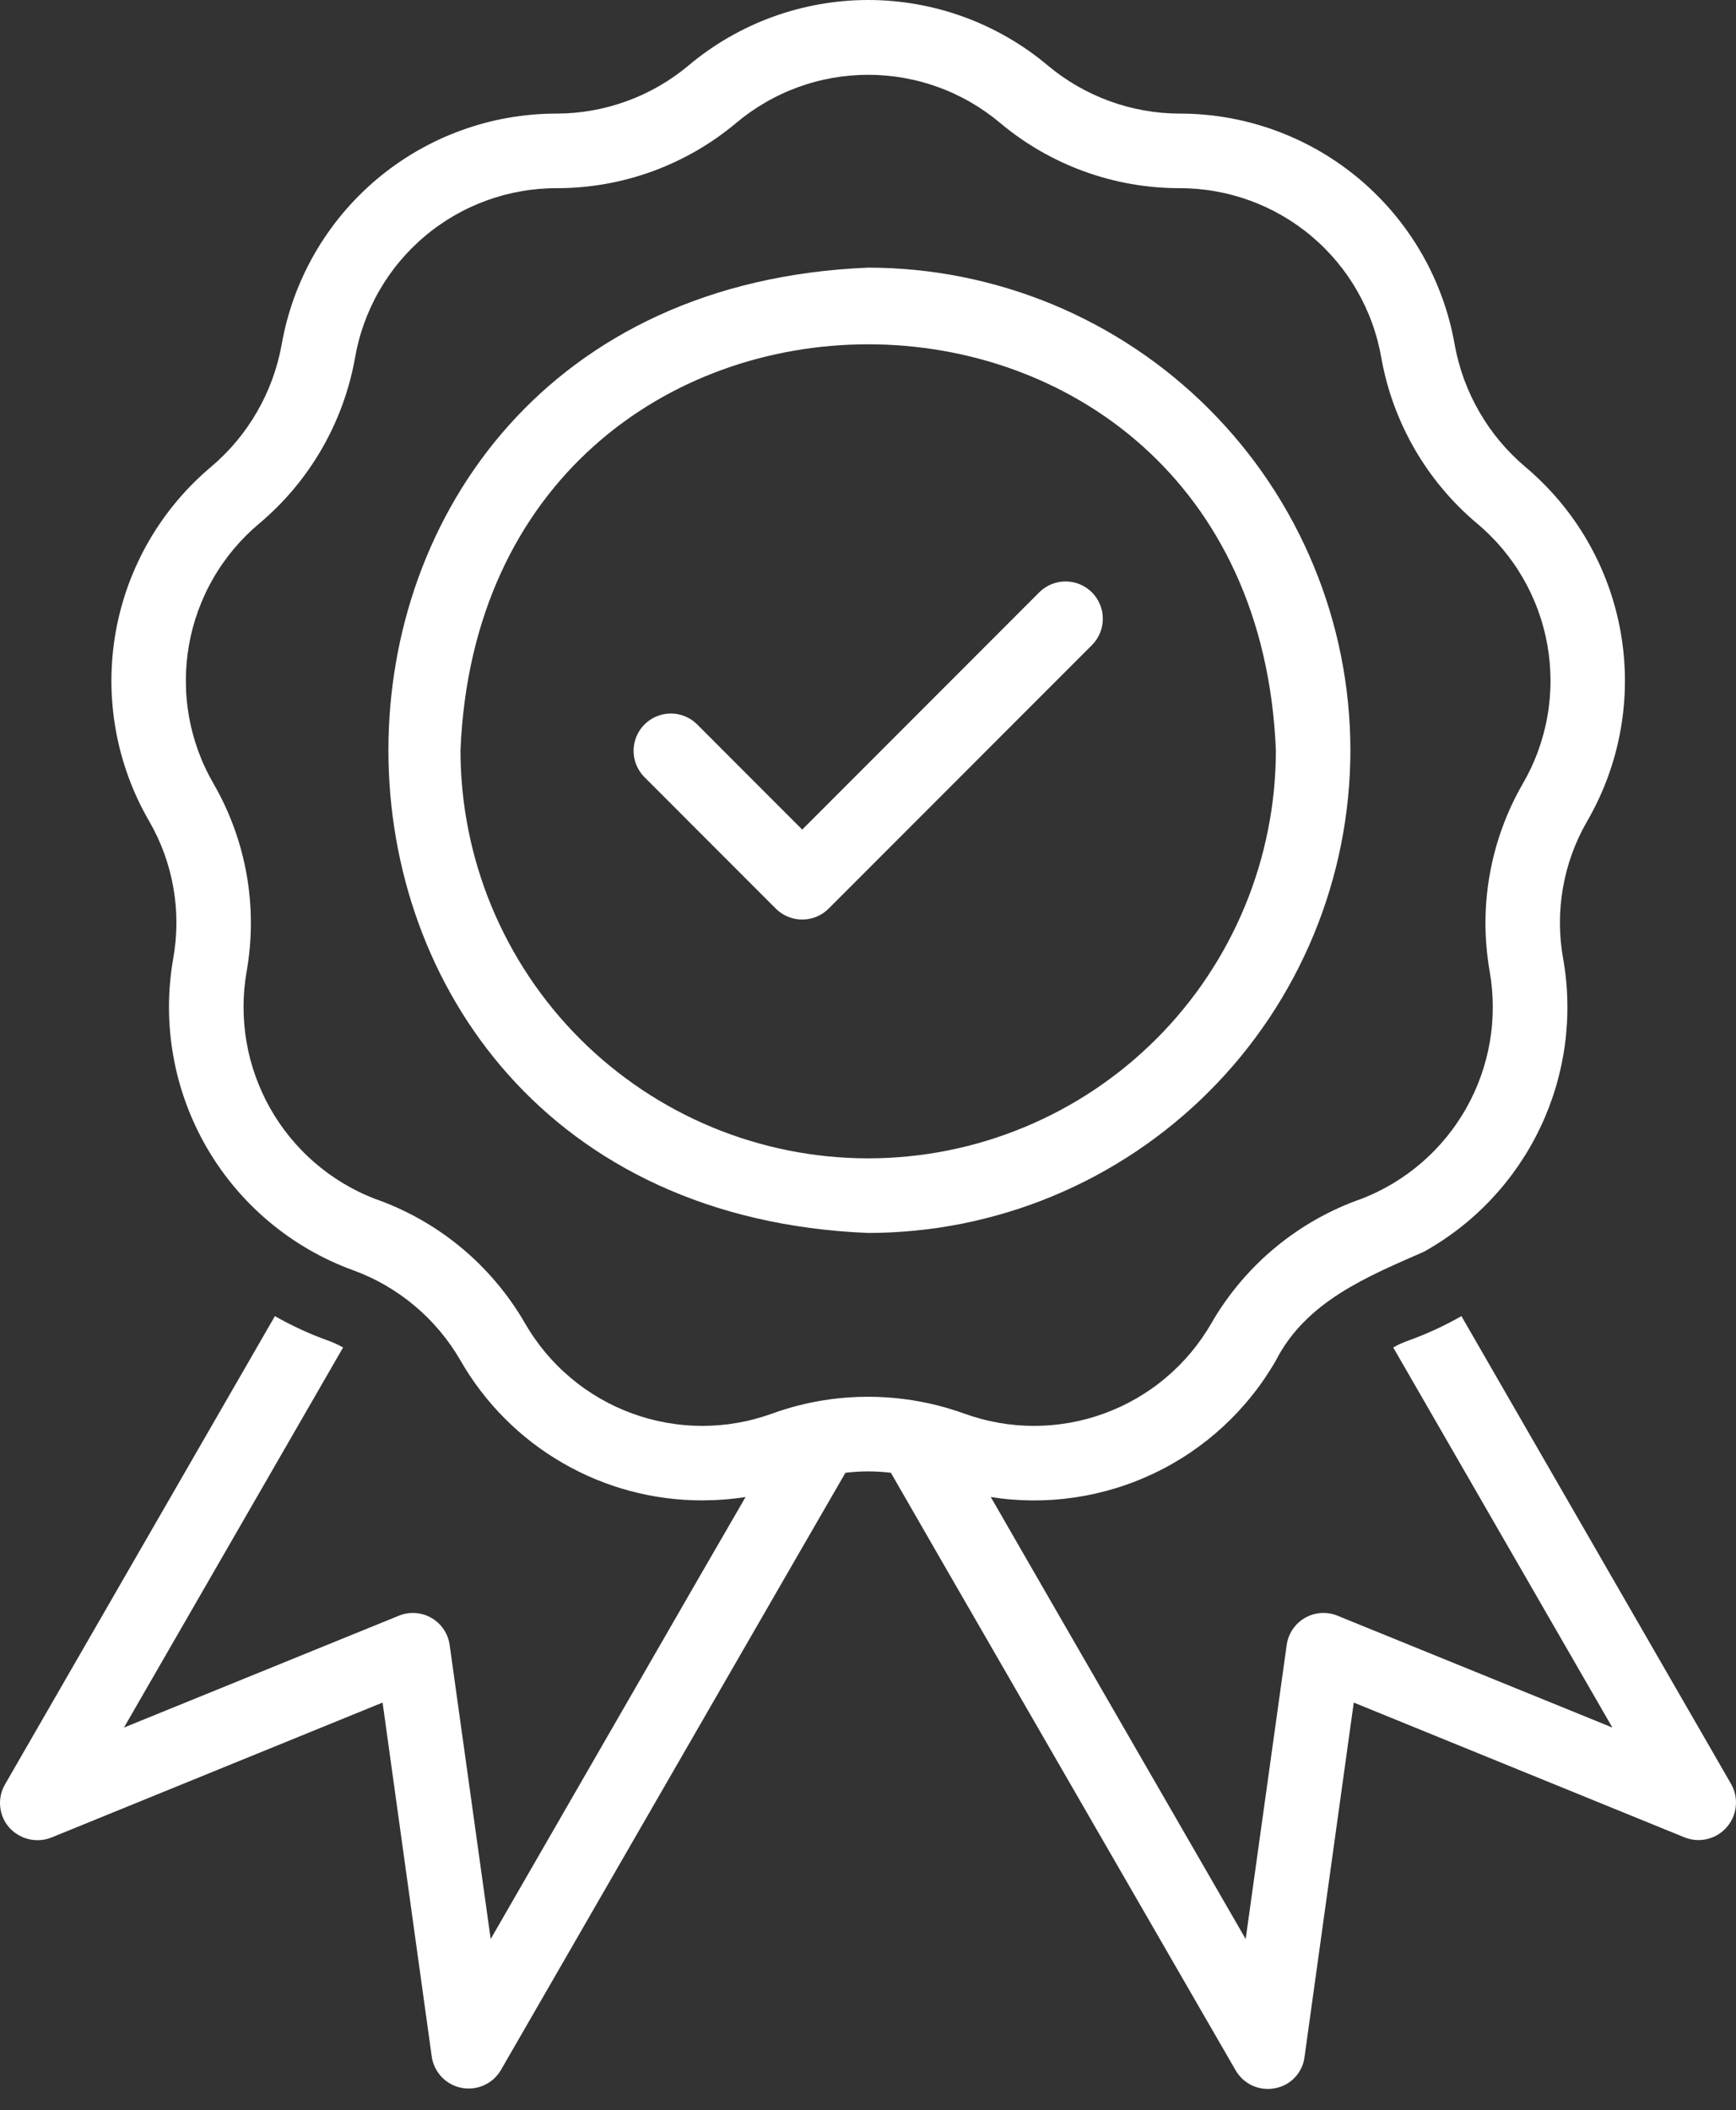
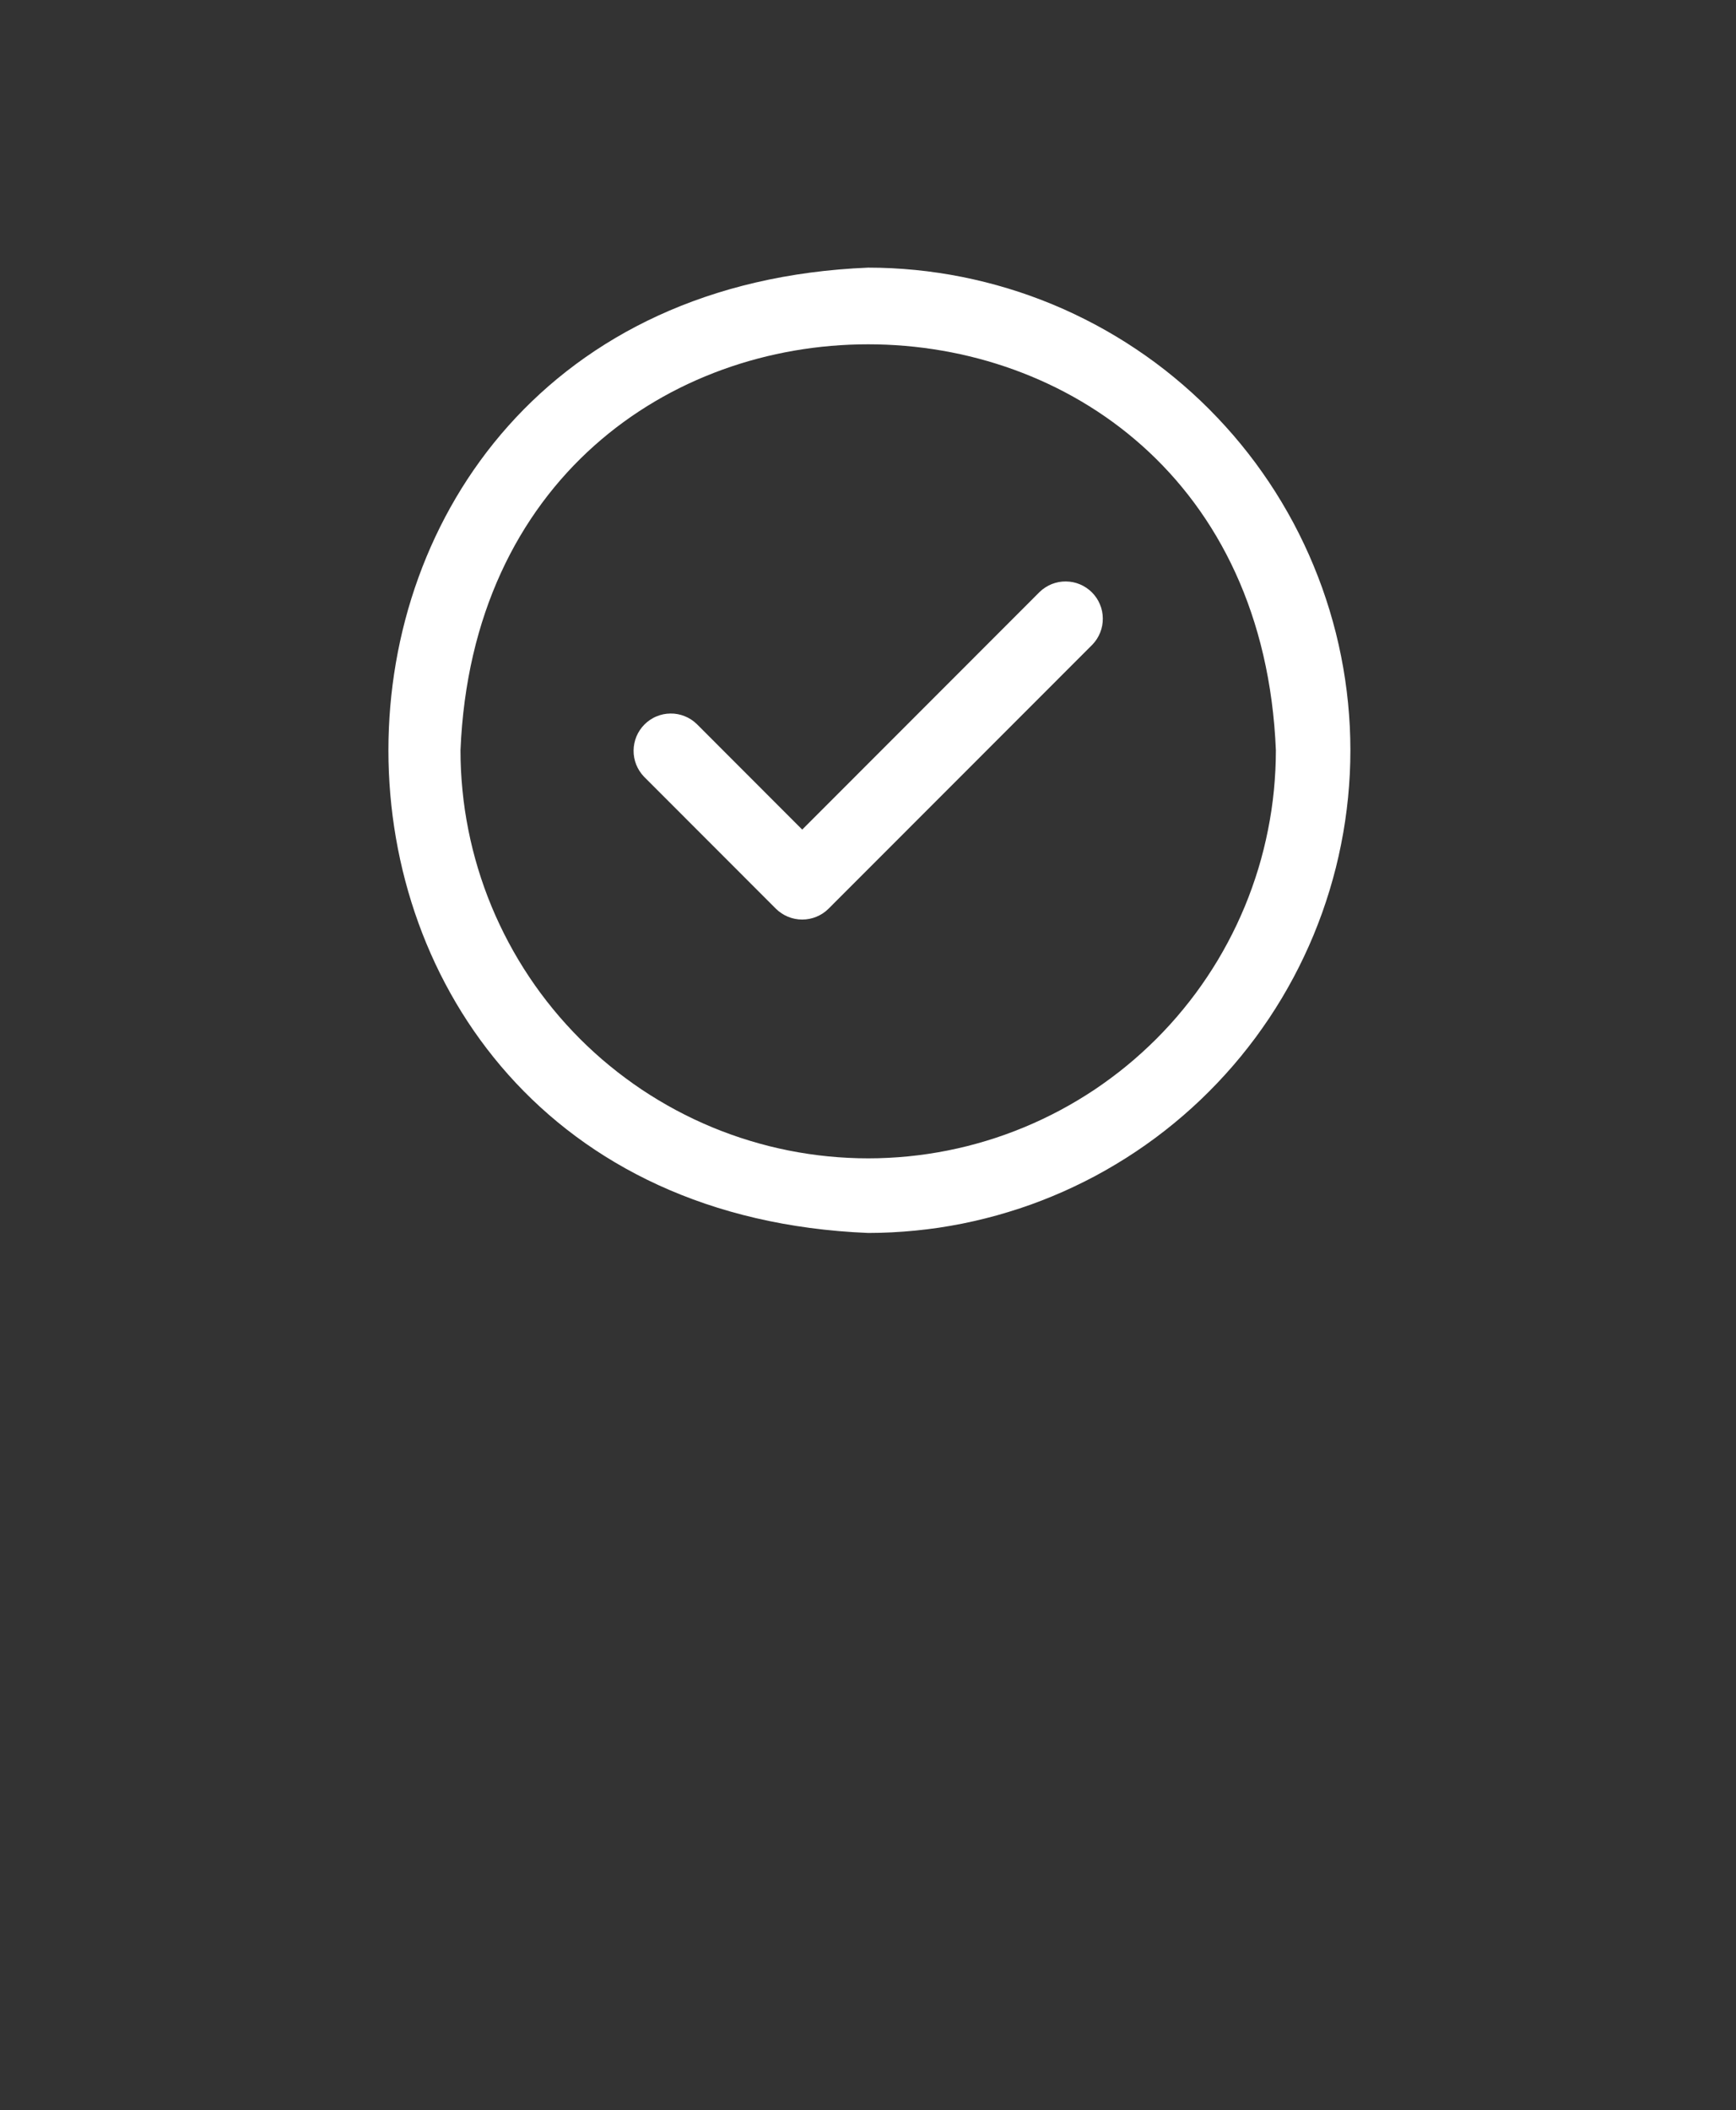
<svg xmlns="http://www.w3.org/2000/svg" width="65" height="79" viewBox="0 0 65 79" fill="none">
  <rect x="0" y="0" width="65" height="79" fill="#333333" stroke="none" />
  <path d="M38.929 22.157L30.037 31.056L26.085 27.1C26.02 27.038 25.949 26.982 25.873 26.932C25.797 26.884 25.717 26.843 25.633 26.809C25.549 26.776 25.463 26.75 25.374 26.734C25.285 26.717 25.195 26.709 25.104 26.711C25.014 26.712 24.924 26.721 24.836 26.739C24.747 26.758 24.661 26.784 24.578 26.82C24.494 26.854 24.415 26.898 24.34 26.948C24.265 26.998 24.195 27.056 24.131 27.12C24.068 27.183 24.01 27.254 23.96 27.328C23.909 27.404 23.867 27.483 23.831 27.566C23.797 27.65 23.77 27.736 23.752 27.824C23.733 27.913 23.724 28.003 23.723 28.094C23.722 28.184 23.73 28.274 23.746 28.363C23.763 28.452 23.788 28.538 23.821 28.623C23.854 28.706 23.896 28.787 23.945 28.863C23.994 28.939 24.049 29.009 24.112 29.075L29.05 34.017C29.115 34.082 29.186 34.139 29.262 34.19C29.339 34.241 29.419 34.283 29.503 34.318C29.588 34.353 29.675 34.379 29.765 34.397C29.854 34.415 29.945 34.424 30.037 34.424C30.128 34.424 30.219 34.415 30.309 34.397C30.398 34.379 30.486 34.353 30.57 34.318C30.654 34.283 30.735 34.241 30.811 34.19C30.887 34.139 30.958 34.082 31.023 34.017L40.902 24.132C40.965 24.067 41.021 23.996 41.07 23.92C41.119 23.844 41.16 23.763 41.194 23.679C41.227 23.595 41.252 23.508 41.269 23.419C41.285 23.33 41.293 23.241 41.292 23.15C41.292 23.06 41.282 22.97 41.264 22.881C41.246 22.792 41.219 22.706 41.184 22.623C41.149 22.539 41.107 22.46 41.056 22.384C41.005 22.309 40.948 22.239 40.884 22.175C40.82 22.112 40.751 22.054 40.675 22.004C40.6 21.953 40.521 21.91 40.437 21.875C40.354 21.84 40.267 21.813 40.179 21.795C40.09 21.777 40.001 21.768 39.91 21.767C39.819 21.765 39.73 21.774 39.641 21.79C39.552 21.807 39.465 21.832 39.381 21.865C39.297 21.899 39.217 21.94 39.141 21.99C39.065 22.038 38.994 22.094 38.929 22.157Z" fill="white" />
  <path d="M50.562 28.087C50.562 27.791 50.554 27.496 50.54 27.201C50.525 26.906 50.503 26.61 50.474 26.317C50.445 26.022 50.408 25.729 50.365 25.436C50.322 25.145 50.271 24.853 50.213 24.563C50.156 24.273 50.09 23.985 50.019 23.698C49.947 23.412 49.867 23.127 49.782 22.844C49.696 22.561 49.603 22.28 49.504 22.002C49.404 21.724 49.297 21.448 49.184 21.175C49.072 20.902 48.952 20.632 48.825 20.364C48.699 20.097 48.566 19.833 48.427 19.572C48.287 19.311 48.142 19.055 47.99 18.801C47.838 18.547 47.68 18.297 47.516 18.052C47.351 17.806 47.181 17.564 47.006 17.327C46.829 17.089 46.647 16.856 46.46 16.628C46.273 16.4 46.08 16.175 45.881 15.957C45.683 15.738 45.479 15.524 45.27 15.314C45.062 15.105 44.848 14.902 44.629 14.703C44.41 14.505 44.186 14.311 43.958 14.124C43.73 13.936 43.497 13.754 43.26 13.578C43.022 13.402 42.781 13.232 42.535 13.068C42.29 12.903 42.04 12.745 41.786 12.593C41.533 12.441 41.276 12.296 41.016 12.156C40.755 12.017 40.491 11.884 40.224 11.757C39.958 11.63 39.688 11.511 39.414 11.397C39.141 11.284 38.866 11.178 38.588 11.078C38.31 10.978 38.029 10.885 37.747 10.8C37.464 10.714 37.179 10.635 36.893 10.563C36.606 10.491 36.318 10.426 36.028 10.368C35.738 10.31 35.448 10.259 35.155 10.216C34.863 10.172 34.57 10.136 34.276 10.107C33.982 10.078 33.687 10.056 33.392 10.041C33.098 10.026 32.803 10.019 32.507 10.019C8.552 11.001 8.559 45.177 32.507 46.156C32.803 46.156 33.098 46.148 33.392 46.133C33.687 46.118 33.982 46.096 34.276 46.067C34.57 46.038 34.863 46.002 35.156 45.959C35.448 45.915 35.738 45.864 36.028 45.807C36.318 45.748 36.606 45.684 36.893 45.611C37.179 45.54 37.464 45.461 37.747 45.374C38.029 45.289 38.31 45.196 38.588 45.097C38.866 44.997 39.141 44.89 39.414 44.777C39.688 44.664 39.958 44.544 40.224 44.417C40.491 44.291 40.755 44.158 41.016 44.019C41.276 43.879 41.533 43.734 41.786 43.581C42.04 43.429 42.29 43.271 42.535 43.107C42.781 42.943 43.022 42.772 43.26 42.596C43.497 42.42 43.73 42.238 43.958 42.05C44.186 41.863 44.41 41.67 44.629 41.471C44.848 41.273 45.062 41.069 45.27 40.86C45.479 40.651 45.683 40.437 45.881 40.218C46.08 39.999 46.273 39.775 46.46 39.547C46.647 39.318 46.829 39.085 47.006 38.848C47.181 38.61 47.351 38.368 47.516 38.123C47.68 37.877 47.838 37.627 47.99 37.374C48.142 37.12 48.287 36.863 48.427 36.602C48.566 36.342 48.699 36.078 48.825 35.81C48.952 35.543 49.072 35.273 49.185 35C49.297 34.727 49.404 34.451 49.504 34.173C49.603 33.895 49.696 33.614 49.782 33.331C49.867 33.048 49.947 32.763 50.019 32.477C50.09 32.189 50.156 31.901 50.213 31.611C50.271 31.322 50.322 31.03 50.365 30.738C50.408 30.445 50.445 30.152 50.474 29.858C50.503 29.564 50.525 29.269 50.54 28.974C50.554 28.679 50.562 28.383 50.562 28.087ZM32.507 43.363C32.257 43.363 32.007 43.357 31.758 43.344C31.508 43.332 31.259 43.313 31.011 43.289C30.762 43.264 30.514 43.234 30.267 43.197C30.02 43.161 29.774 43.117 29.529 43.069C29.284 43.02 29.04 42.965 28.798 42.905C28.556 42.843 28.315 42.777 28.076 42.704C27.837 42.632 27.6 42.554 27.364 42.469C27.129 42.385 26.896 42.294 26.665 42.199C26.435 42.103 26.206 42.002 25.98 41.895C25.755 41.788 25.532 41.676 25.312 41.558C25.091 41.44 24.874 41.317 24.66 41.188C24.446 41.06 24.235 40.926 24.027 40.788C23.819 40.648 23.615 40.504 23.415 40.355C23.214 40.207 23.017 40.053 22.824 39.894C22.63 39.736 22.441 39.573 22.256 39.404C22.071 39.237 21.89 39.064 21.714 38.888C21.538 38.711 21.365 38.53 21.198 38.345C21.03 38.16 20.867 37.971 20.708 37.777C20.549 37.584 20.396 37.386 20.247 37.186C20.098 36.985 19.954 36.781 19.816 36.573C19.677 36.365 19.543 36.154 19.415 35.939C19.287 35.725 19.163 35.508 19.046 35.287C18.928 35.067 18.815 34.843 18.709 34.617C18.602 34.392 18.5 34.163 18.405 33.932C18.31 33.702 18.219 33.468 18.135 33.233C18.051 32.998 17.973 32.76 17.9 32.521C17.828 32.282 17.761 32.041 17.7 31.799C17.64 31.556 17.584 31.312 17.536 31.067C17.487 30.822 17.444 30.575 17.407 30.328C17.371 30.081 17.34 29.833 17.316 29.584C17.291 29.335 17.273 29.087 17.26 28.837C17.248 28.587 17.242 28.337 17.242 28.087C18.076 7.82 46.94 7.827 47.772 28.087C47.772 28.337 47.765 28.587 47.753 28.837C47.74 29.087 47.722 29.335 47.698 29.584C47.673 29.833 47.643 30.081 47.606 30.329C47.569 30.576 47.526 30.822 47.477 31.067C47.428 31.312 47.374 31.556 47.313 31.799C47.253 32.041 47.186 32.282 47.114 32.521C47.041 32.76 46.962 32.998 46.878 33.233C46.794 33.469 46.704 33.702 46.609 33.932C46.513 34.163 46.411 34.392 46.305 34.618C46.198 34.844 46.085 35.067 45.968 35.287C45.85 35.508 45.727 35.725 45.599 35.94C45.47 36.154 45.337 36.365 45.198 36.573C45.059 36.781 44.915 36.986 44.767 37.186C44.618 37.387 44.464 37.584 44.305 37.777C44.147 37.971 43.984 38.16 43.816 38.345C43.648 38.53 43.476 38.711 43.3 38.888C43.123 39.064 42.941 39.237 42.757 39.404C42.572 39.573 42.383 39.736 42.19 39.894C41.997 40.053 41.8 40.207 41.599 40.355C41.398 40.505 41.194 40.648 40.987 40.788C40.779 40.926 40.568 41.06 40.354 41.188C40.139 41.317 39.922 41.44 39.702 41.558C39.481 41.676 39.258 41.788 39.032 41.895C38.807 42.002 38.578 42.103 38.347 42.199C38.117 42.294 37.884 42.385 37.648 42.469C37.414 42.554 37.176 42.632 36.938 42.704C36.698 42.777 36.458 42.843 36.215 42.905C35.973 42.965 35.73 43.02 35.484 43.069C35.239 43.117 34.994 43.161 34.746 43.197C34.499 43.234 34.251 43.264 34.003 43.289C33.754 43.313 33.505 43.332 33.256 43.344C33.006 43.357 32.757 43.363 32.507 43.363Z" fill="white" />
-   <path d="M64.822 66.793L54.719 49.269C54.09 49.628 53.434 49.931 52.753 50.177C52.549 50.248 52.354 50.336 52.166 50.443L60.371 64.671L50.074 60.482C49.975 60.442 49.874 60.414 49.77 60.397C49.665 60.381 49.559 60.377 49.454 60.384C49.348 60.392 49.245 60.411 49.145 60.442C49.043 60.474 48.947 60.515 48.855 60.569C48.764 60.622 48.679 60.685 48.602 60.757C48.525 60.83 48.457 60.91 48.398 60.998C48.339 61.086 48.291 61.18 48.253 61.279C48.216 61.377 48.19 61.48 48.176 61.585L46.641 72.588C45.369 70.379 38.176 57.923 37.097 56.041C37.356 56.082 37.617 56.114 37.877 56.135C38.139 56.156 38.401 56.167 38.663 56.169C38.925 56.17 39.187 56.162 39.449 56.144C39.71 56.125 39.971 56.097 40.23 56.059C40.49 56.021 40.747 55.973 41.003 55.916C41.259 55.858 41.512 55.791 41.763 55.715C42.014 55.639 42.262 55.553 42.506 55.458C42.751 55.362 42.991 55.258 43.227 55.145C43.464 55.032 43.696 54.91 43.923 54.779C44.151 54.648 44.373 54.51 44.59 54.362C44.806 54.215 45.017 54.059 45.223 53.896C45.428 53.733 45.627 53.562 45.819 53.383C46.011 53.205 46.197 53.019 46.375 52.827C46.553 52.634 46.724 52.436 46.887 52.23C47.051 52.026 47.206 51.815 47.354 51.597C47.501 51.381 47.641 51.158 47.771 50.931C48.907 48.714 51.191 47.793 53.324 46.854C53.56 46.722 53.79 46.581 54.015 46.433C54.239 46.283 54.457 46.126 54.67 45.959C54.883 45.793 55.088 45.619 55.286 45.437C55.486 45.254 55.677 45.065 55.861 44.868C56.045 44.671 56.222 44.468 56.39 44.257C56.559 44.046 56.719 43.829 56.871 43.606C57.022 43.383 57.166 43.155 57.3 42.92C57.434 42.687 57.559 42.448 57.674 42.204C57.79 41.961 57.896 41.713 57.993 41.461C58.089 41.209 58.176 40.954 58.253 40.696C58.33 40.437 58.397 40.175 58.454 39.911C58.51 39.648 58.557 39.382 58.593 39.115C58.629 38.848 58.654 38.579 58.67 38.31C58.686 38.041 58.691 37.772 58.685 37.501C58.681 37.231 58.665 36.963 58.638 36.694C58.612 36.425 58.576 36.158 58.529 35.893C58.449 35.452 58.409 35.009 58.407 34.561C58.407 34.114 58.444 33.669 58.522 33.229C58.599 32.788 58.714 32.357 58.868 31.937C59.021 31.516 59.211 31.113 59.436 30.727C59.589 30.462 59.729 30.192 59.858 29.916C59.987 29.639 60.105 29.357 60.209 29.071C60.313 28.784 60.405 28.494 60.484 28.199C60.563 27.904 60.629 27.606 60.682 27.306C60.735 27.006 60.775 26.703 60.801 26.399C60.828 26.096 60.842 25.791 60.842 25.486C60.842 25.181 60.828 24.877 60.801 24.572C60.775 24.268 60.735 23.967 60.682 23.666C60.628 23.365 60.562 23.067 60.483 22.773C60.404 22.479 60.313 22.188 60.208 21.901C60.103 21.615 59.987 21.333 59.858 21.057C59.728 20.78 59.587 20.51 59.435 20.247C59.282 19.982 59.117 19.725 58.943 19.476C58.767 19.226 58.581 18.985 58.385 18.751C58.189 18.518 57.983 18.293 57.766 18.078C57.551 17.863 57.325 17.657 57.092 17.461C56.751 17.171 56.437 16.854 56.151 16.511C55.864 16.167 55.61 15.801 55.386 15.412C55.163 15.025 54.974 14.62 54.819 14.201C54.666 13.78 54.549 13.35 54.468 12.91C54.416 12.609 54.351 12.312 54.272 12.017C54.194 11.722 54.103 11.432 53.999 11.145C53.895 10.859 53.779 10.578 53.651 10.301C53.523 10.025 53.383 9.754 53.231 9.49C53.079 9.226 52.915 8.969 52.741 8.72C52.566 8.469 52.381 8.227 52.186 7.994C51.99 7.761 51.784 7.535 51.569 7.32C51.355 7.105 51.13 6.898 50.897 6.702C50.663 6.506 50.422 6.321 50.173 6.146C49.923 5.971 49.666 5.807 49.403 5.654C49.14 5.503 48.87 5.362 48.593 5.232C48.318 5.104 48.037 4.988 47.75 4.883C47.464 4.779 47.174 4.687 46.879 4.608C46.586 4.529 46.288 4.463 45.988 4.411C45.688 4.358 45.387 4.318 45.084 4.292C44.78 4.265 44.476 4.252 44.171 4.252C43.723 4.252 43.278 4.212 42.837 4.133C42.396 4.055 41.964 3.939 41.544 3.785C41.123 3.632 40.718 3.443 40.33 3.219C39.942 2.995 39.575 2.739 39.231 2.451C38.998 2.255 38.758 2.07 38.508 1.894C38.258 1.72 38.002 1.556 37.738 1.404C37.474 1.251 37.204 1.111 36.928 0.982C36.652 0.853 36.371 0.736 36.085 0.632C35.799 0.528 35.509 0.436 35.215 0.357C34.92 0.279 34.623 0.213 34.323 0.16C34.023 0.106 33.722 0.067 33.419 0.04C33.115 0.013 32.811 0 32.506 0C32.202 0 31.898 0.013 31.595 0.04C31.291 0.067 30.989 0.106 30.689 0.16C30.389 0.213 30.092 0.279 29.799 0.357C29.504 0.436 29.214 0.528 28.928 0.632C28.641 0.736 28.36 0.853 28.085 0.982C27.808 1.111 27.538 1.251 27.274 1.404C27.011 1.556 26.755 1.72 26.505 1.894C26.256 2.07 26.014 2.255 25.781 2.451C25.438 2.739 25.072 2.995 24.683 3.219C24.295 3.443 23.891 3.632 23.469 3.785C23.048 3.939 22.617 4.055 22.176 4.133C21.734 4.212 21.29 4.252 20.841 4.252C20.537 4.252 20.233 4.265 19.93 4.292C19.626 4.318 19.324 4.358 19.024 4.411C18.724 4.463 18.427 4.529 18.133 4.608C17.839 4.687 17.549 4.779 17.263 4.883C16.976 4.988 16.695 5.104 16.419 5.232C16.143 5.362 15.873 5.503 15.61 5.654C15.346 5.807 15.089 5.971 14.84 6.146C14.591 6.321 14.349 6.506 14.116 6.702C13.883 6.898 13.659 7.105 13.444 7.32C13.228 7.535 13.023 7.761 12.827 7.994C12.632 8.227 12.447 8.469 12.272 8.72C12.097 8.969 11.934 9.226 11.783 9.49C11.63 9.754 11.49 10.025 11.362 10.301C11.234 10.578 11.117 10.859 11.013 11.145C10.91 11.432 10.819 11.722 10.74 12.017C10.662 12.312 10.597 12.609 10.544 12.91C10.464 13.35 10.347 13.78 10.193 14.201C10.039 14.62 9.85 15.025 9.627 15.412C9.403 15.801 9.148 16.167 8.862 16.511C8.576 16.854 8.262 17.171 7.921 17.461C7.687 17.657 7.462 17.863 7.246 18.078C7.03 18.293 6.824 18.518 6.628 18.751C6.431 18.985 6.245 19.226 6.071 19.476C5.895 19.725 5.731 19.982 5.578 20.247C5.426 20.51 5.285 20.78 5.156 21.057C5.027 21.333 4.909 21.615 4.805 21.901C4.701 22.188 4.608 22.479 4.53 22.773C4.45 23.067 4.384 23.365 4.331 23.666C4.278 23.967 4.238 24.268 4.212 24.572C4.185 24.877 4.171 25.181 4.171 25.486C4.171 25.791 4.185 26.096 4.212 26.399C4.238 26.703 4.278 27.006 4.331 27.306C4.383 27.606 4.449 27.904 4.529 28.199C4.608 28.494 4.7 28.784 4.804 29.071C4.908 29.357 5.025 29.639 5.154 29.916C5.283 30.192 5.424 30.462 5.577 30.727C5.802 31.113 5.991 31.516 6.145 31.937C6.298 32.357 6.414 32.788 6.491 33.229C6.569 33.669 6.607 34.114 6.605 34.561C6.604 35.009 6.563 35.452 6.484 35.893C6.431 36.193 6.392 36.495 6.366 36.799C6.34 37.103 6.326 37.407 6.327 37.712C6.327 38.017 6.341 38.321 6.368 38.625C6.395 38.929 6.435 39.23 6.489 39.531C6.541 39.831 6.607 40.129 6.687 40.423C6.766 40.718 6.858 41.008 6.963 41.294C7.067 41.581 7.184 41.862 7.313 42.138C7.442 42.414 7.582 42.684 7.735 42.949C7.888 43.213 8.051 43.469 8.226 43.719C8.401 43.968 8.587 44.21 8.783 44.443C8.979 44.677 9.184 44.901 9.4 45.117C9.616 45.332 9.84 45.538 10.074 45.734C10.307 45.93 10.549 46.115 10.798 46.29C11.049 46.465 11.305 46.628 11.569 46.781C11.833 46.933 12.103 47.074 12.379 47.203C12.656 47.331 12.937 47.448 13.223 47.552C13.644 47.705 14.048 47.894 14.435 48.118C14.822 48.343 15.188 48.599 15.53 48.887C15.873 49.175 16.188 49.491 16.475 49.834C16.763 50.177 17.018 50.543 17.242 50.931C17.469 51.327 17.722 51.708 18 52.071C18.278 52.434 18.578 52.778 18.901 53.102C19.223 53.426 19.567 53.727 19.929 54.006C20.291 54.285 20.671 54.538 21.067 54.767C21.462 54.995 21.871 55.198 22.293 55.373C22.716 55.548 23.147 55.695 23.589 55.813C24.031 55.931 24.479 56.02 24.931 56.079C25.385 56.139 25.84 56.168 26.297 56.167C26.84 56.166 27.379 56.125 27.916 56.041L26.227 58.96L18.372 72.588L16.837 61.585C16.823 61.48 16.797 61.377 16.759 61.279C16.722 61.18 16.674 61.086 16.615 60.998C16.556 60.91 16.488 60.83 16.411 60.757C16.334 60.685 16.249 60.623 16.158 60.569C16.066 60.515 15.97 60.474 15.869 60.442C15.768 60.411 15.664 60.392 15.558 60.384C15.453 60.377 15.348 60.382 15.243 60.397C15.139 60.414 15.037 60.442 14.94 60.482L4.642 64.671L12.846 50.443C12.659 50.336 12.463 50.248 12.26 50.177C11.579 49.931 10.923 49.628 10.293 49.269L0.191 66.793C0.117 66.919 0.064 67.053 0.033 67.196C0.001 67.338 -0.008 67.482 0.007 67.628C0.02 67.773 0.056 67.913 0.114 68.047C0.171 68.181 0.248 68.303 0.344 68.413C0.441 68.521 0.551 68.612 0.676 68.686C0.8 68.761 0.932 68.814 1.073 68.848C1.214 68.882 1.358 68.894 1.502 68.884C1.647 68.874 1.786 68.843 1.921 68.79L14.325 63.736L16.167 77C16.189 77.143 16.232 77.278 16.296 77.407C16.36 77.536 16.442 77.652 16.541 77.756C16.641 77.86 16.754 77.946 16.88 78.015C17.006 78.084 17.14 78.132 17.281 78.159C17.423 78.187 17.564 78.192 17.708 78.176C17.85 78.159 17.987 78.122 18.119 78.063C18.25 78.004 18.369 77.927 18.477 77.832C18.584 77.736 18.675 77.626 18.749 77.502L29.702 58.513L31.655 55.134C32.223 55.064 32.79 55.064 33.357 55.134L35.311 58.527L46.264 77.502C46.337 77.629 46.428 77.741 46.535 77.839C46.643 77.937 46.764 78.016 46.896 78.076C47.029 78.136 47.168 78.174 47.312 78.191C47.456 78.207 47.601 78.202 47.743 78.173C47.886 78.147 48.02 78.099 48.147 78.029C48.274 77.96 48.387 77.873 48.486 77.767C48.585 77.662 48.665 77.543 48.727 77.412C48.788 77.281 48.828 77.144 48.845 77L50.688 63.736L63.092 68.79C63.226 68.841 63.366 68.872 63.51 68.881C63.654 68.889 63.796 68.876 63.936 68.841C64.076 68.806 64.207 68.751 64.33 68.675C64.453 68.6 64.562 68.507 64.656 68.398C64.751 68.289 64.827 68.169 64.884 68.036C64.941 67.904 64.977 67.766 64.992 67.622C65.007 67.478 65 67.336 64.971 67.194C64.942 67.053 64.892 66.919 64.822 66.793ZM30.804 52.425C30.161 52.53 29.533 52.693 28.921 52.914C28.71 52.99 28.498 53.057 28.282 53.115C28.067 53.174 27.848 53.222 27.629 53.261C27.409 53.3 27.188 53.329 26.965 53.349C26.743 53.368 26.519 53.378 26.297 53.378C26.073 53.378 25.85 53.368 25.627 53.349C25.405 53.329 25.184 53.3 24.965 53.261C24.744 53.222 24.527 53.174 24.311 53.116C24.095 53.058 23.882 52.991 23.672 52.914C23.462 52.837 23.257 52.752 23.055 52.658C22.852 52.563 22.654 52.46 22.461 52.348C22.267 52.236 22.079 52.116 21.896 51.988C21.714 51.86 21.537 51.724 21.366 51.579C21.195 51.435 21.03 51.285 20.873 51.127C20.715 50.968 20.564 50.803 20.421 50.632C20.278 50.461 20.142 50.283 20.015 50.1C19.886 49.917 19.767 49.728 19.656 49.535C19.343 48.994 18.986 48.484 18.582 48.008C18.179 47.531 17.738 47.093 17.257 46.695C16.776 46.297 16.263 45.945 15.719 45.638C15.175 45.332 14.608 45.076 14.018 44.871C13.814 44.791 13.612 44.703 13.415 44.605C13.218 44.508 13.025 44.403 12.837 44.29C12.649 44.175 12.465 44.054 12.287 43.925C12.11 43.795 11.938 43.659 11.771 43.515C11.605 43.37 11.445 43.22 11.293 43.061C11.139 42.904 10.993 42.739 10.854 42.569C10.715 42.398 10.583 42.223 10.459 42.041C10.335 41.859 10.219 41.673 10.111 41.481C10.003 41.289 9.903 41.093 9.813 40.893C9.721 40.693 9.639 40.489 9.565 40.282C9.491 40.075 9.426 39.865 9.37 39.652C9.314 39.439 9.268 39.224 9.231 39.008C9.193 38.79 9.165 38.572 9.147 38.353C9.128 38.134 9.119 37.914 9.119 37.694C9.119 37.474 9.128 37.255 9.147 37.035C9.166 36.816 9.195 36.598 9.232 36.381C9.339 35.78 9.393 35.174 9.393 34.564C9.394 33.953 9.341 33.347 9.236 32.746C9.129 32.145 8.972 31.557 8.763 30.983C8.554 30.409 8.296 29.858 7.991 29.33C7.879 29.136 7.775 28.938 7.681 28.735C7.585 28.532 7.5 28.326 7.423 28.116C7.347 27.906 7.279 27.692 7.221 27.476C7.163 27.26 7.114 27.042 7.075 26.822C7.037 26.601 7.007 26.379 6.988 26.156C6.968 25.933 6.959 25.71 6.959 25.486C6.958 25.262 6.968 25.039 6.988 24.815C7.007 24.593 7.036 24.371 7.075 24.151C7.114 23.93 7.163 23.712 7.22 23.496C7.278 23.279 7.345 23.066 7.422 22.856C7.499 22.645 7.585 22.439 7.679 22.236C7.773 22.033 7.877 21.835 7.989 21.642C8.101 21.447 8.221 21.259 8.35 21.076C8.478 20.893 8.614 20.715 8.758 20.544C8.902 20.373 9.054 20.208 9.212 20.05C9.37 19.892 9.535 19.741 9.707 19.598C10.174 19.205 10.604 18.774 10.997 18.307C11.389 17.839 11.738 17.341 12.044 16.813C12.349 16.284 12.607 15.733 12.817 15.16C13.026 14.587 13.185 13.999 13.293 13.398C13.331 13.177 13.378 12.959 13.436 12.743C13.492 12.527 13.559 12.314 13.635 12.103C13.711 11.893 13.796 11.686 13.89 11.484C13.984 11.281 14.086 11.082 14.197 10.889C14.309 10.694 14.429 10.506 14.556 10.322C14.684 10.139 14.819 9.961 14.963 9.79C15.107 9.619 15.257 9.453 15.414 9.295C15.573 9.137 15.736 8.986 15.908 8.842C16.079 8.697 16.256 8.561 16.439 8.433C16.621 8.305 16.809 8.185 17.003 8.072C17.197 7.961 17.395 7.857 17.597 7.763C17.8 7.668 18.005 7.583 18.216 7.506C18.426 7.43 18.638 7.363 18.854 7.305C19.071 7.247 19.288 7.199 19.508 7.161C19.729 7.121 19.95 7.093 20.172 7.073C20.395 7.054 20.618 7.044 20.841 7.045C21.451 7.045 22.057 6.993 22.658 6.887C23.259 6.782 23.846 6.624 24.42 6.417C24.993 6.208 25.544 5.951 26.072 5.647C26.601 5.342 27.1 4.993 27.567 4.601C27.738 4.457 27.915 4.321 28.099 4.192C28.282 4.064 28.47 3.944 28.664 3.832C28.858 3.719 29.055 3.616 29.259 3.522C29.461 3.426 29.668 3.341 29.878 3.264C30.088 3.188 30.301 3.12 30.517 3.063C30.733 3.004 30.951 2.956 31.172 2.917C31.392 2.878 31.613 2.849 31.836 2.83C32.06 2.81 32.283 2.8 32.506 2.8C32.73 2.8 32.953 2.81 33.176 2.83C33.399 2.849 33.621 2.878 33.841 2.917C34.061 2.956 34.279 3.004 34.496 3.063C34.712 3.12 34.925 3.188 35.135 3.264C35.345 3.341 35.551 3.426 35.755 3.522C35.957 3.616 36.155 3.719 36.349 3.832C36.543 3.944 36.731 4.064 36.914 4.192C37.097 4.321 37.274 4.457 37.446 4.601C37.913 4.993 38.412 5.342 38.94 5.647C39.468 5.951 40.02 6.208 40.593 6.417C41.167 6.624 41.754 6.782 42.355 6.887C42.955 6.993 43.561 7.045 44.171 7.045C44.395 7.044 44.617 7.054 44.84 7.073C45.063 7.093 45.284 7.121 45.505 7.161C45.724 7.199 45.943 7.247 46.158 7.305C46.374 7.363 46.587 7.43 46.797 7.506C47.007 7.583 47.213 7.668 47.416 7.763C47.618 7.857 47.816 7.961 48.01 8.072C48.203 8.185 48.391 8.305 48.575 8.433C48.757 8.561 48.934 8.697 49.105 8.842C49.276 8.986 49.441 9.137 49.598 9.295C49.756 9.453 49.907 9.619 50.05 9.79C50.193 9.961 50.329 10.139 50.457 10.322C50.584 10.506 50.704 10.694 50.815 10.889C50.926 11.082 51.029 11.281 51.123 11.484C51.217 11.686 51.302 11.893 51.377 12.103C51.454 12.314 51.52 12.527 51.577 12.743C51.634 12.959 51.682 13.177 51.72 13.398C51.828 13.999 51.986 14.587 52.196 15.16C52.406 15.733 52.664 16.284 52.969 16.813C53.275 17.341 53.624 17.84 54.016 18.307C54.408 18.774 54.838 19.205 55.306 19.598C55.478 19.741 55.642 19.892 55.8 20.05C55.959 20.208 56.111 20.373 56.255 20.544C56.398 20.715 56.534 20.893 56.663 21.076C56.792 21.259 56.912 21.447 57.024 21.642C57.136 21.835 57.239 22.033 57.334 22.236C57.429 22.439 57.514 22.645 57.591 22.856C57.667 23.066 57.735 23.279 57.792 23.496C57.851 23.712 57.899 23.93 57.938 24.151C57.977 24.371 58.006 24.593 58.025 24.815C58.045 25.039 58.055 25.262 58.055 25.486C58.055 25.71 58.044 25.933 58.025 26.156C58.006 26.379 57.977 26.601 57.937 26.822C57.899 27.042 57.85 27.26 57.792 27.476C57.733 27.692 57.666 27.906 57.589 28.116C57.513 28.326 57.427 28.532 57.333 28.735C57.237 28.938 57.134 29.136 57.022 29.33C56.716 29.858 56.459 30.409 56.25 30.983C56.041 31.557 55.883 32.145 55.778 32.746C55.671 33.347 55.619 33.953 55.619 34.564C55.62 35.174 55.674 35.78 55.78 36.381C55.818 36.598 55.846 36.816 55.865 37.035C55.884 37.255 55.894 37.474 55.894 37.694C55.894 37.914 55.885 38.134 55.866 38.353C55.848 38.572 55.819 38.79 55.782 39.008C55.745 39.224 55.698 39.439 55.642 39.652C55.586 39.865 55.522 40.075 55.448 40.282C55.374 40.489 55.292 40.693 55.201 40.893C55.109 41.093 55.01 41.289 54.901 41.481C54.794 41.673 54.678 41.859 54.553 42.041C54.43 42.223 54.297 42.398 54.159 42.569C54.02 42.739 53.873 42.904 53.72 43.061C53.567 43.22 53.407 43.37 53.241 43.515C53.075 43.659 52.903 43.795 52.725 43.925C52.547 44.054 52.365 44.175 52.176 44.29C51.987 44.403 51.795 44.508 51.598 44.605C51.4 44.703 51.199 44.791 50.995 44.871C50.405 45.076 49.838 45.332 49.294 45.638C48.75 45.945 48.237 46.297 47.757 46.695C47.275 47.093 46.833 47.531 46.43 48.008C46.028 48.484 45.669 48.994 45.358 49.535C45.246 49.728 45.126 49.917 44.998 50.1C44.871 50.283 44.735 50.461 44.592 50.632C44.448 50.803 44.298 50.968 44.14 51.127C43.982 51.285 43.818 51.435 43.647 51.579C43.476 51.724 43.3 51.86 43.116 51.988C42.933 52.116 42.745 52.236 42.552 52.348C42.359 52.46 42.161 52.563 41.959 52.658C41.756 52.752 41.55 52.837 41.341 52.914C41.13 52.991 40.918 53.058 40.702 53.116C40.486 53.174 40.268 53.222 40.049 53.261C39.829 53.3 39.608 53.329 39.385 53.349C39.162 53.368 38.939 53.378 38.717 53.378C38.493 53.378 38.27 53.368 38.047 53.349C37.825 53.329 37.604 53.3 37.384 53.261C37.164 53.222 36.947 53.174 36.731 53.115C36.515 53.057 36.302 52.99 36.092 52.914C35.246 52.609 34.375 52.416 33.479 52.333C32.583 52.25 31.692 52.281 30.804 52.425Z" fill="white" />
</svg>